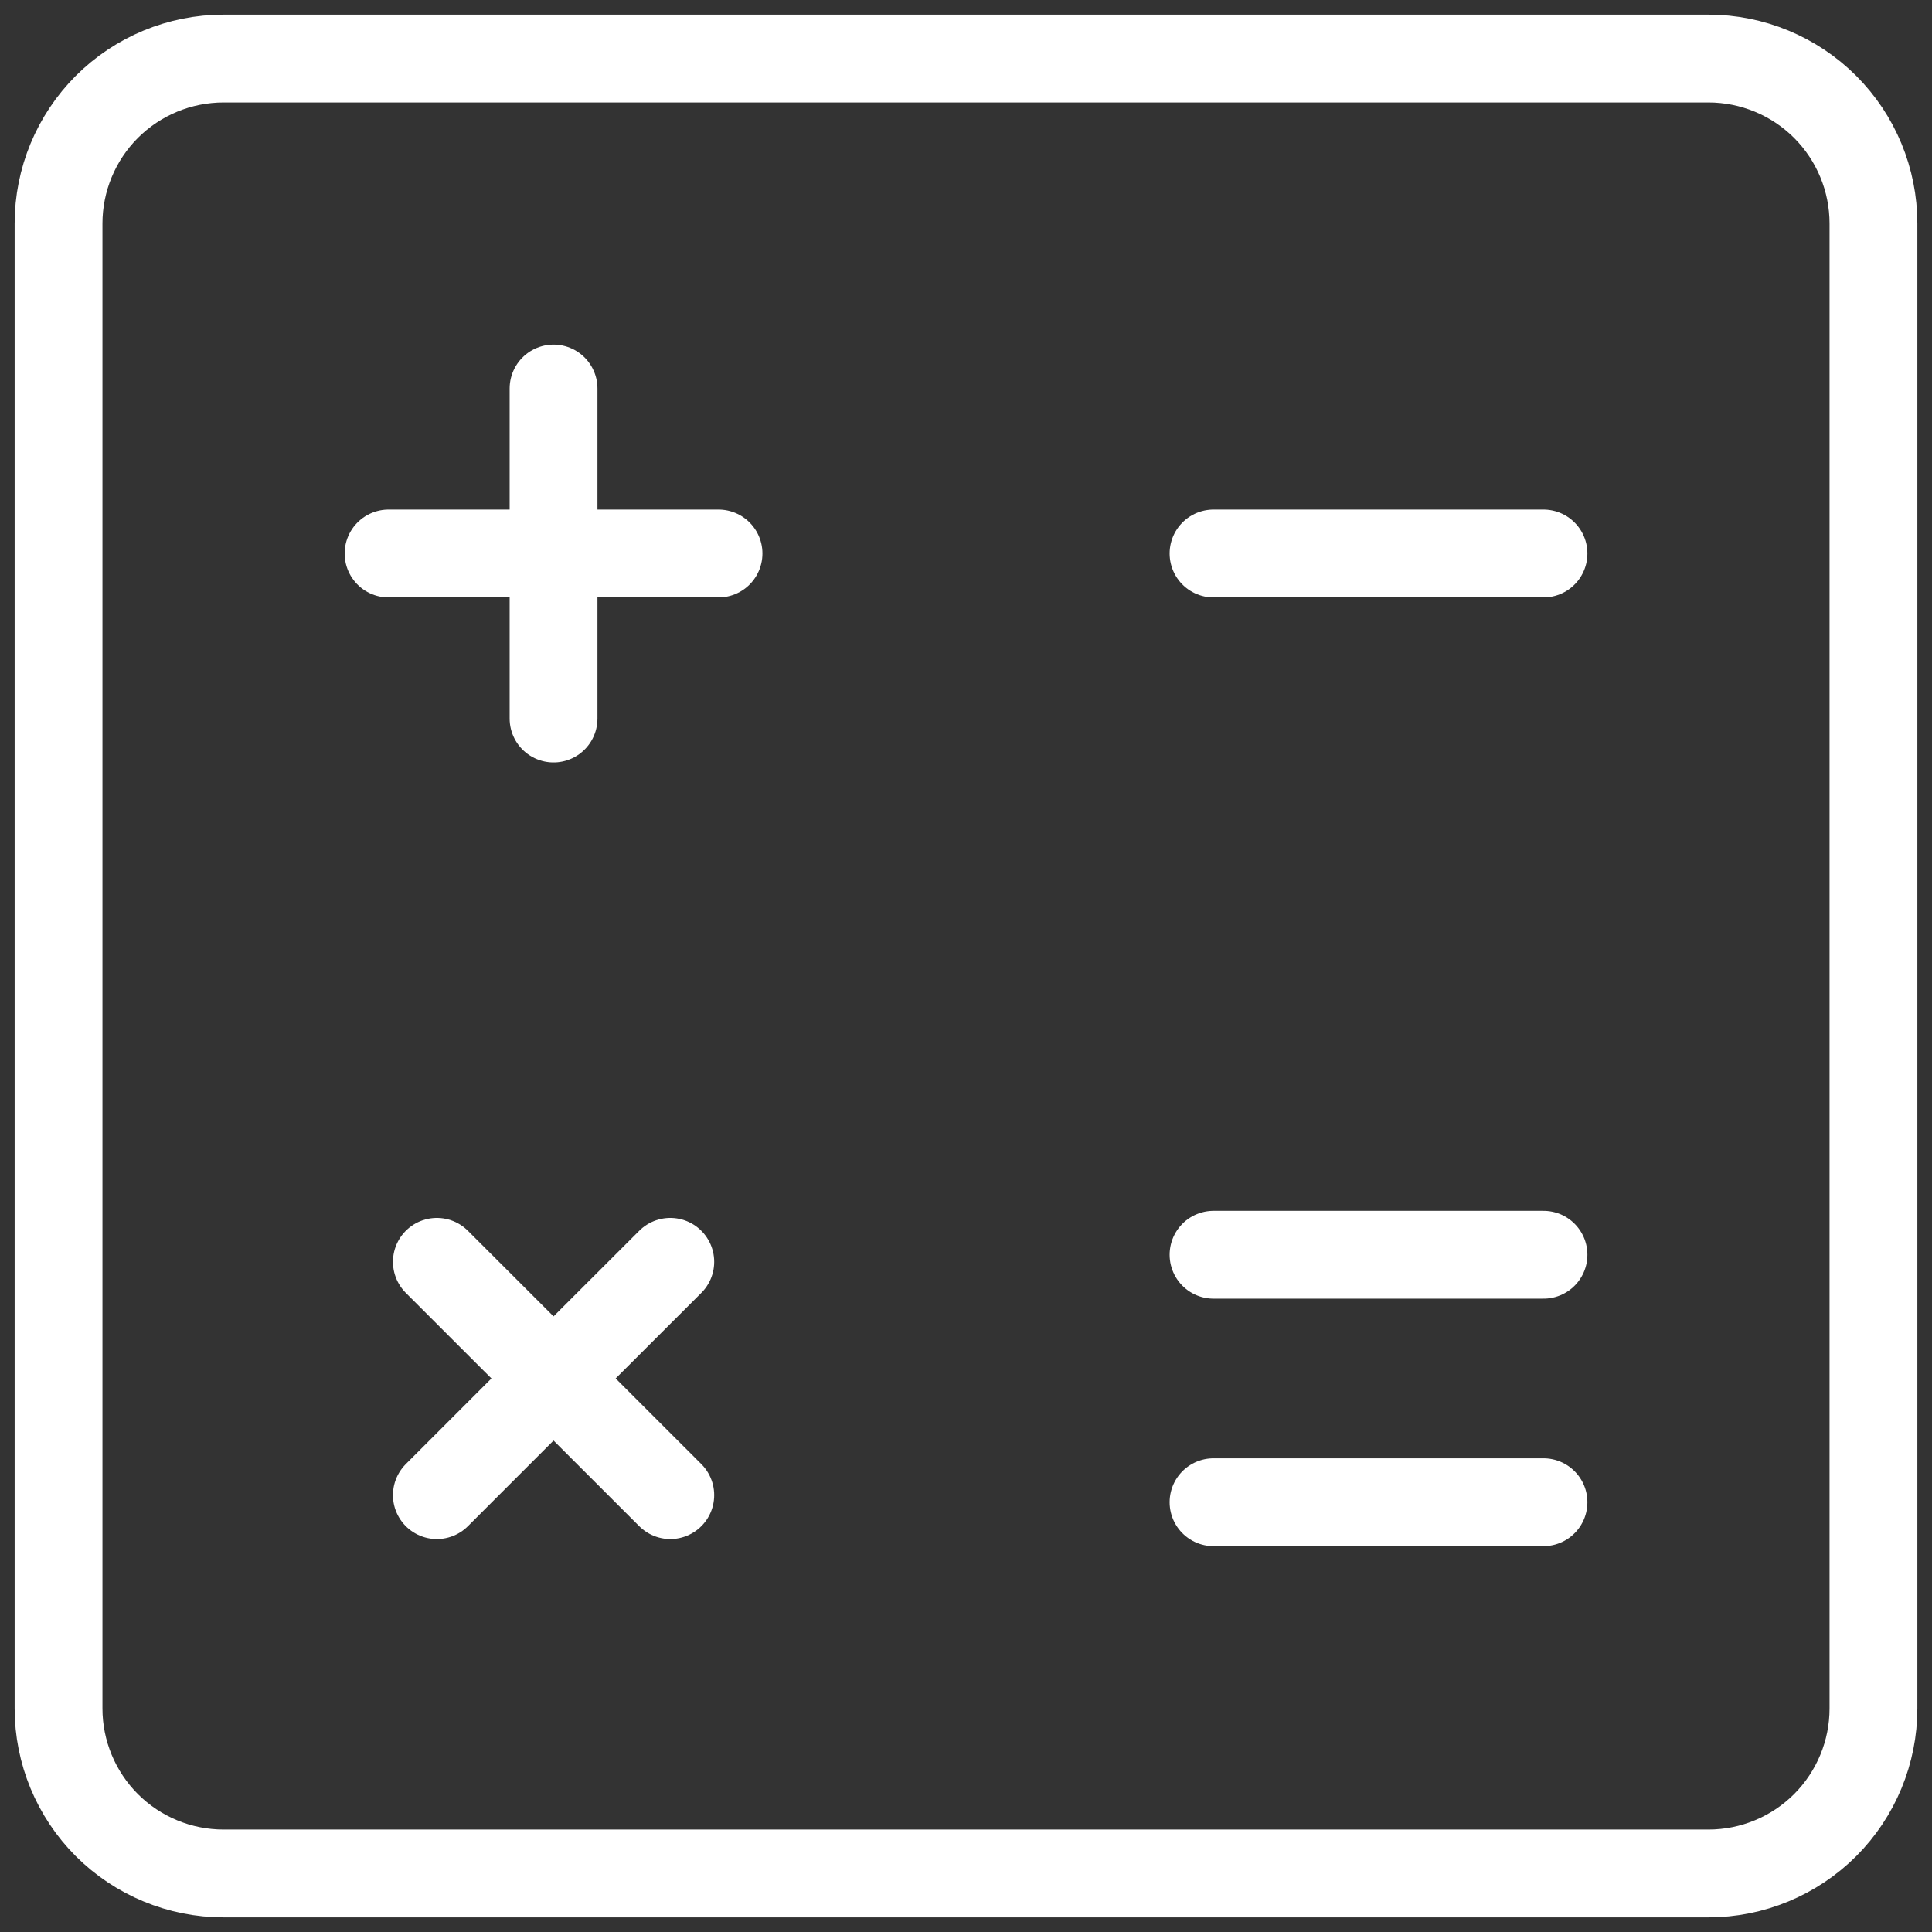
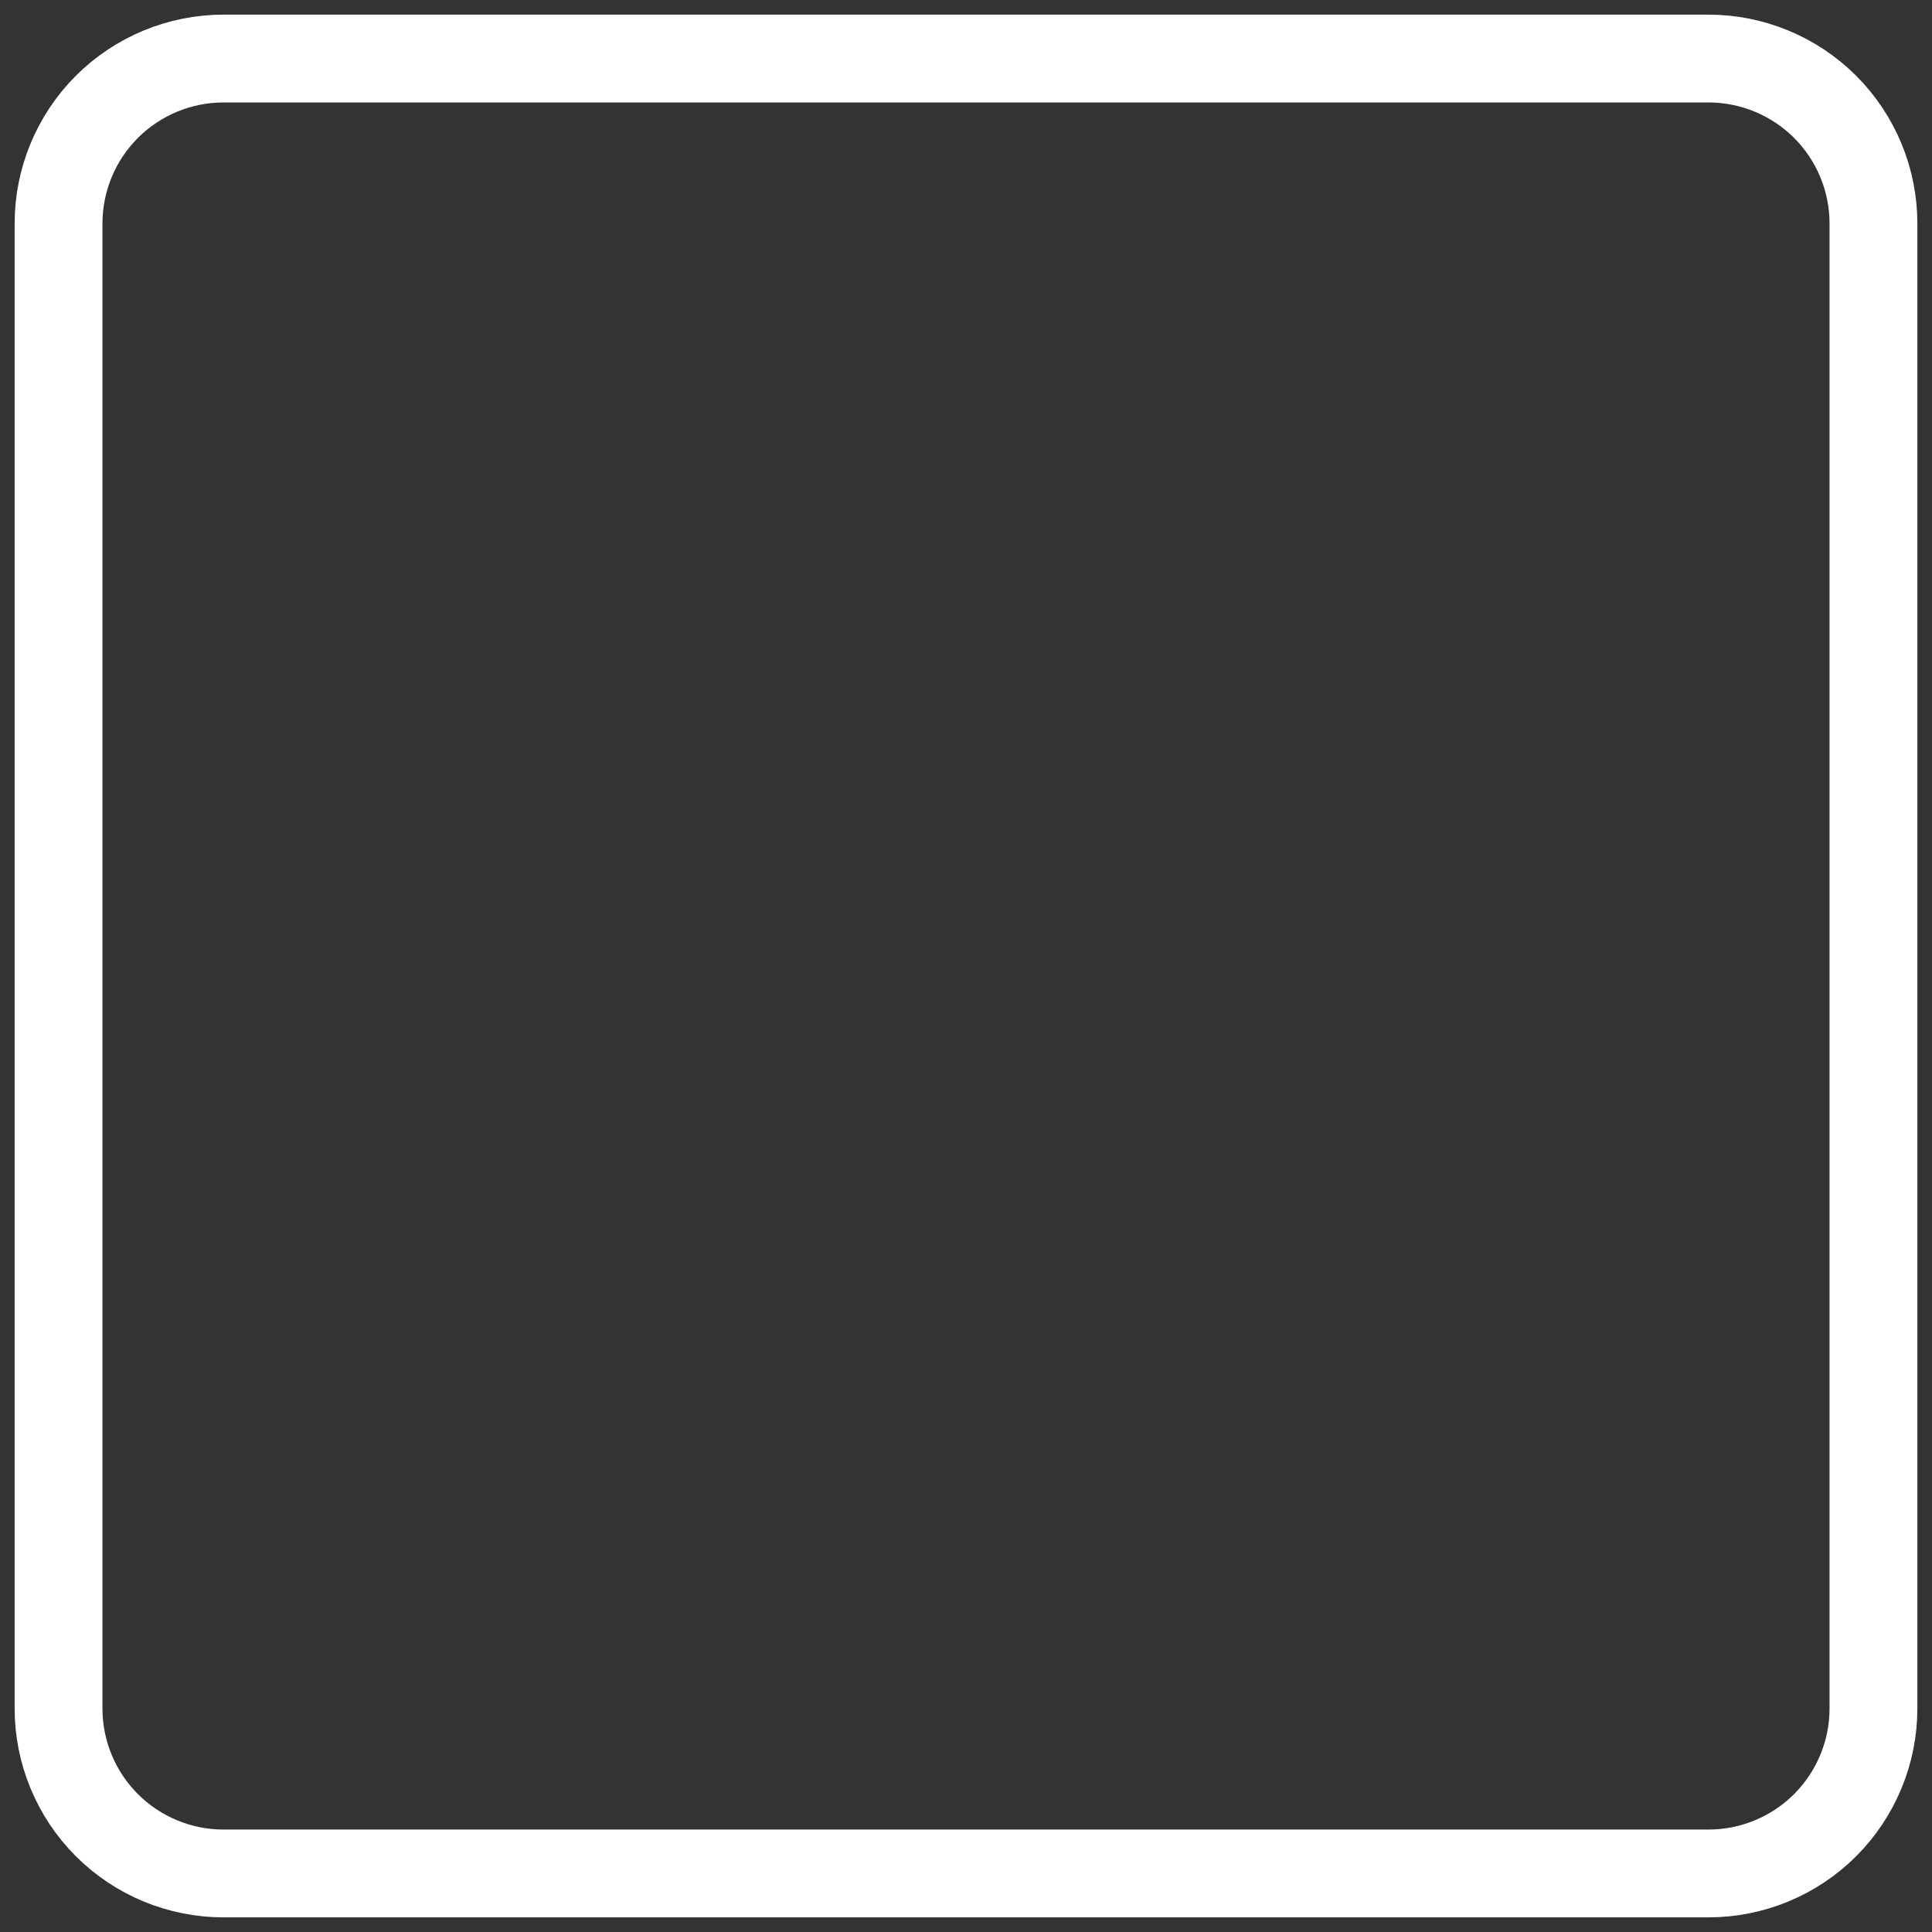
<svg xmlns="http://www.w3.org/2000/svg" width="33" height="33" viewBox="0 0 33 33" fill="none">
  <rect x="0" y="0" width="33" height="33" fill="#333333" stroke="none" />
  <path d="M1 29.182V3.818C1 3.071 1.297 2.354 1.825 1.825C2.354 1.297 3.071 1 3.818 1H29.182C29.929 1 30.646 1.297 31.175 1.825C31.703 2.354 32 3.071 32 3.818V29.182C32 29.929 31.703 30.646 31.175 31.175C30.646 31.703 29.929 32 29.182 32H3.818C3.071 32 2.354 31.703 1.825 31.175C1.297 30.646 1 29.929 1 29.182Z" stroke="white" stroke-width="1.5" />
-   <path d="M20.728 9.454H26.364M20.728 21.432H26.364M20.728 25.659H26.364M6.637 9.454H9.455M9.455 9.454H12.273M9.455 9.454V6.636M9.455 9.454V12.273M7.462 25.538L9.455 23.545M9.455 23.545L11.449 21.553M9.455 23.545L7.462 21.553M9.455 23.545L11.449 25.538" stroke="white" stroke-width="1.5" stroke-linecap="round" stroke-linejoin="round" />
</svg>